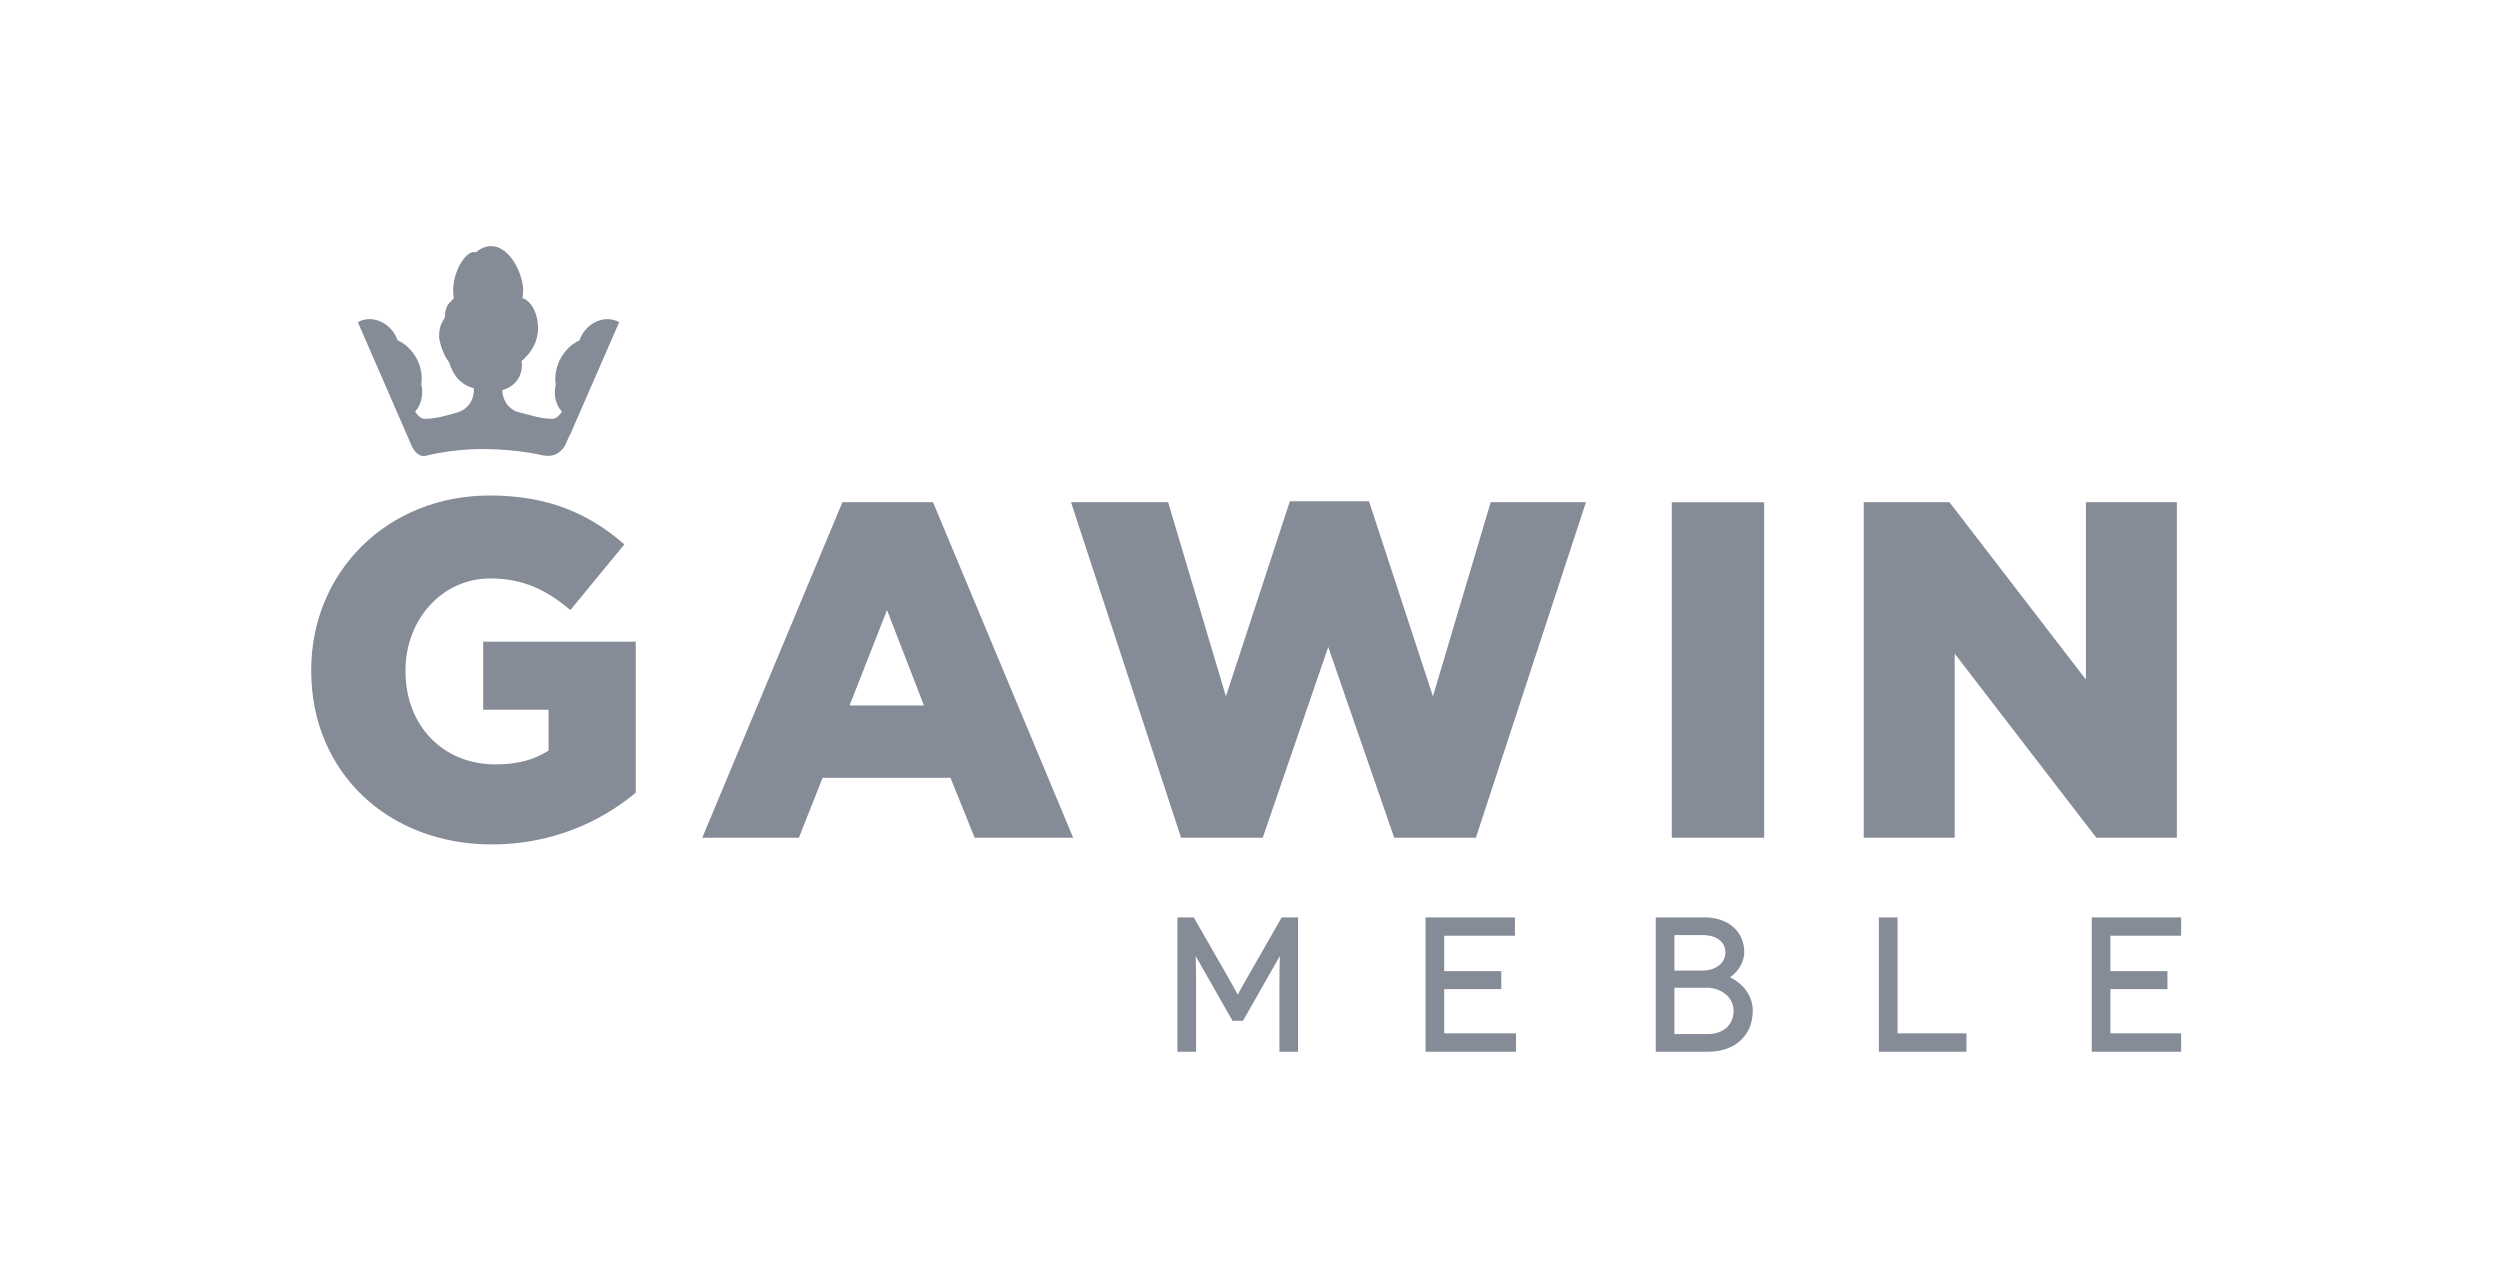
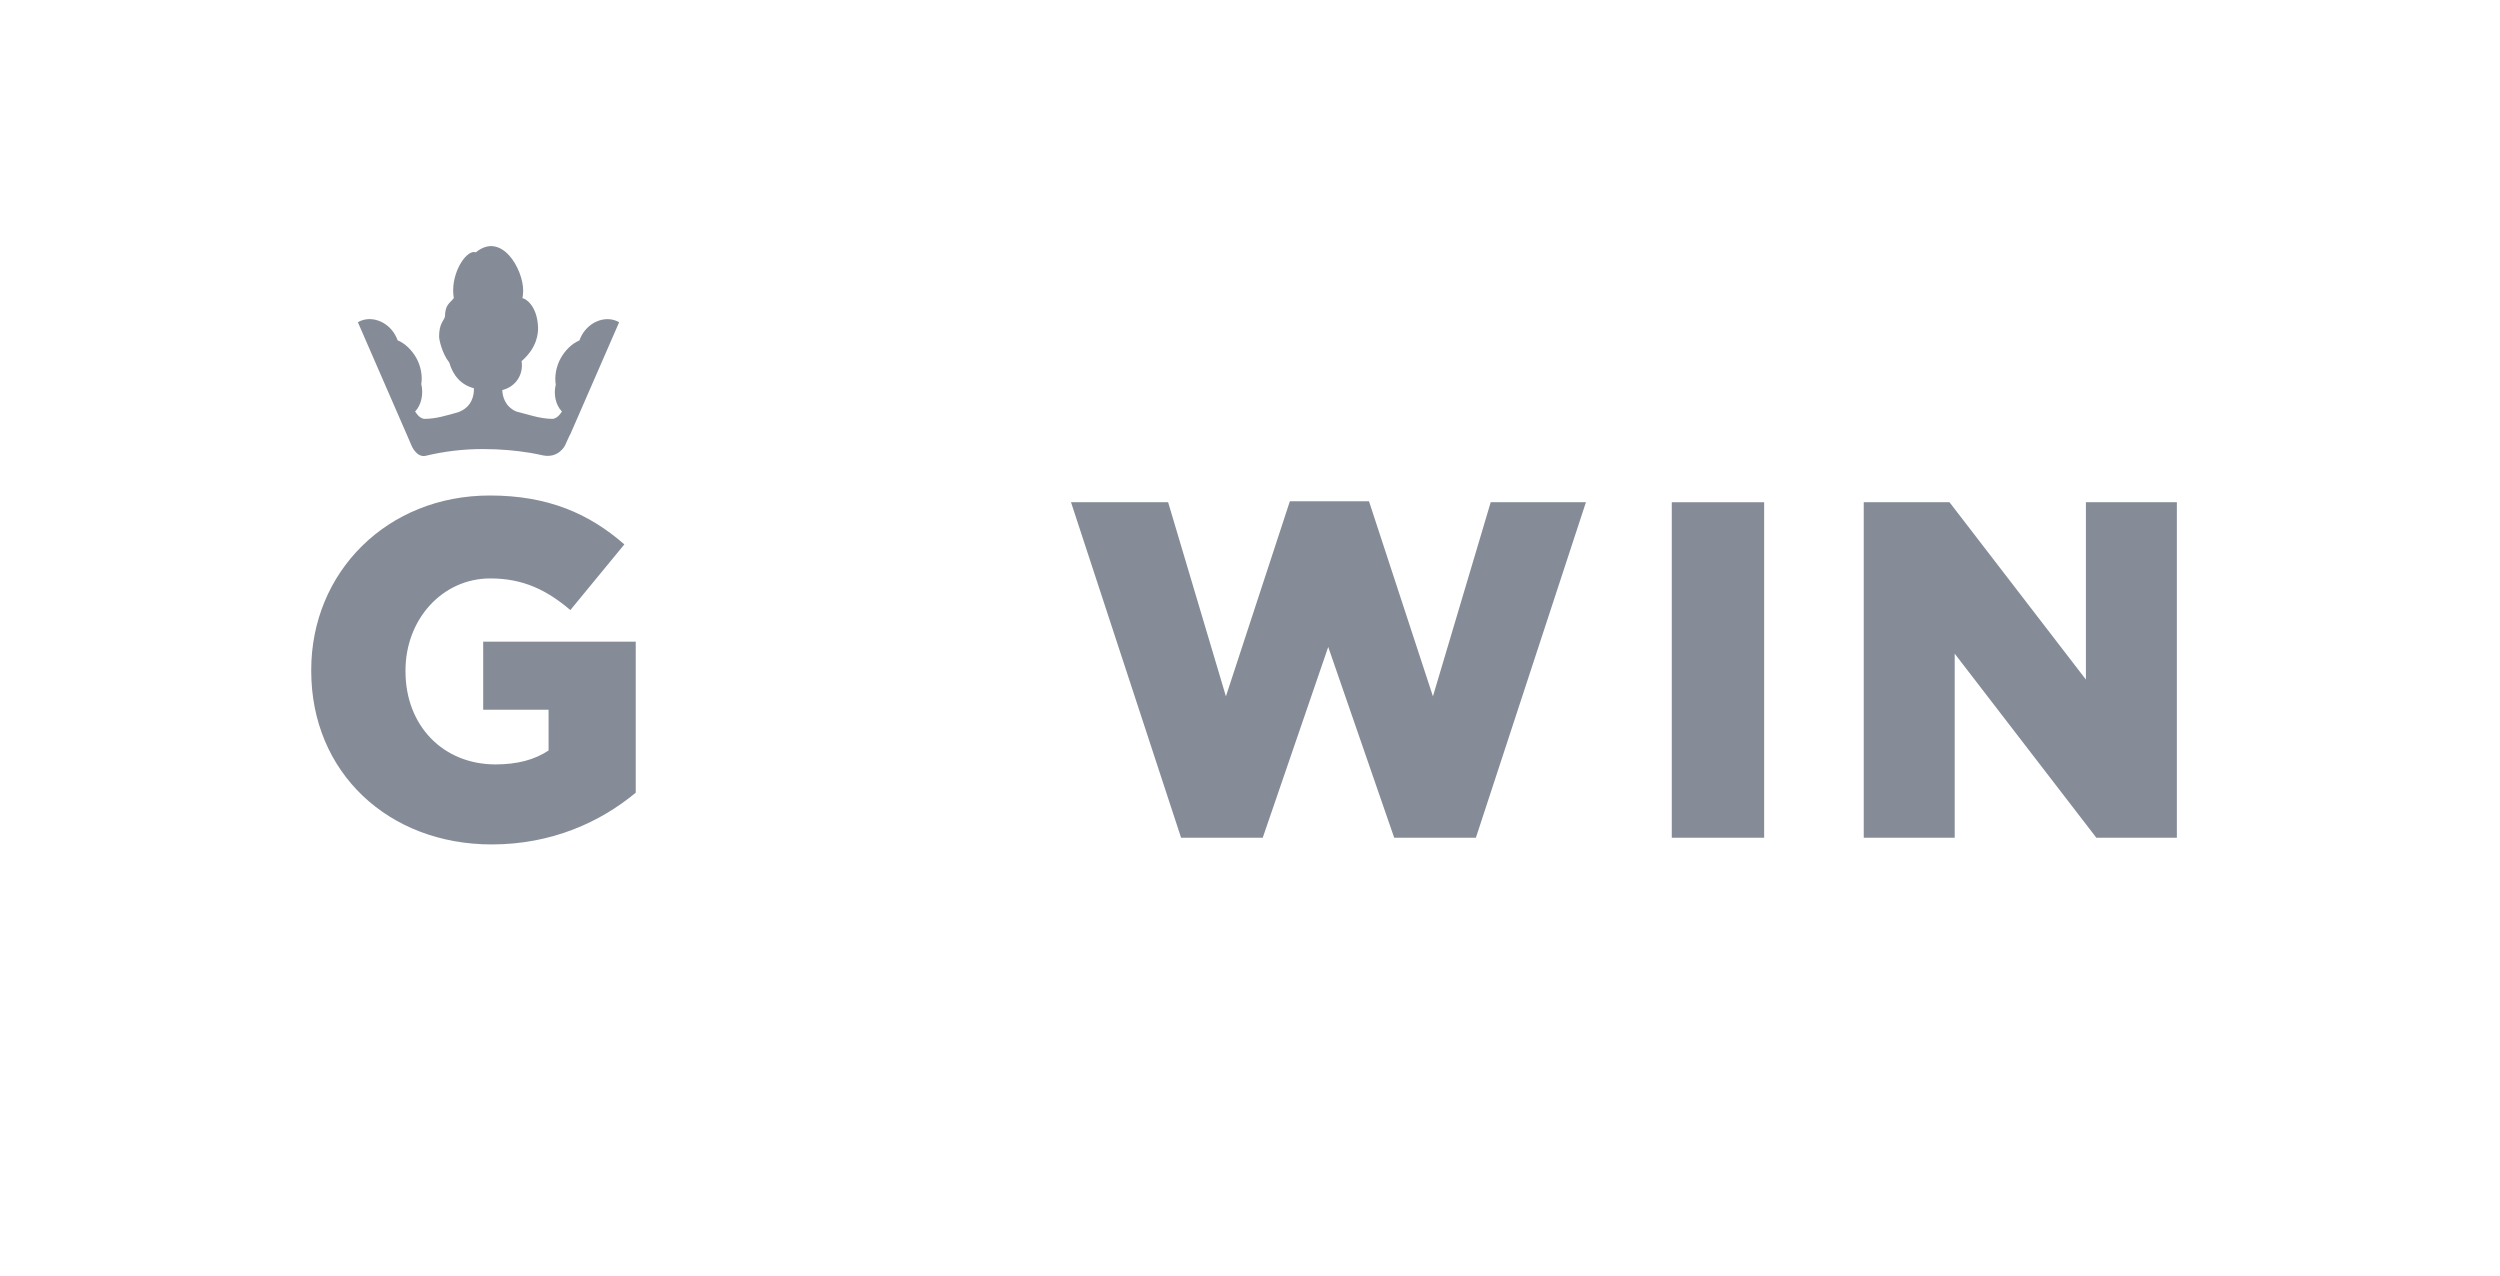
<svg xmlns="http://www.w3.org/2000/svg" width="196" height="100" viewBox="0 0 196 100">
  <g id="Group">
    <path id="Path-copy-8" fill="#858c97" stroke="none" d="M 24.4 52.601 L 24.4 52.526 C 24.4 44.86 30.342 38.847 38.402 38.847 C 42.971 38.847 46.201 40.275 48.949 42.681 L 44.716 47.829 C 42.858 46.25 41.003 45.349 38.439 45.349 C 34.687 45.349 31.791 48.543 31.791 52.565 L 31.791 52.639 C 31.791 56.885 34.726 59.929 38.848 59.929 C 40.593 59.929 41.93 59.552 43.008 58.839 L 43.008 55.645 L 37.882 55.645 L 37.882 50.308 L 49.842 50.308 L 49.842 62.146 C 47.093 64.437 43.267 66.204 38.55 66.204 C 30.454 66.204 24.4 60.567 24.4 52.601" />
-     <path id="Path-copy-7" fill="#858c97" fill-rule="evenodd" stroke="none" d="M 100.338 74.952 C 100.272 75.071 100.205 75.19 100.138 75.308 L 97.45 80.03 L 96.629 80.03 L 93.942 75.308 C 93.875 75.189 93.808 75.071 93.742 74.952 C 93.748 75.252 93.754 75.552 93.76 75.851 C 93.767 76.274 93.774 76.697 93.774 77.118 L 93.774 82.455 L 92.311 82.455 L 92.311 71.922 L 93.591 71.922 L 96.265 76.587 C 96.529 77.048 96.791 77.513 97.04 77.985 C 97.288 77.513 97.55 77.048 97.815 76.587 L 100.488 71.922 L 101.769 71.922 L 101.769 82.455 L 100.307 82.455 L 100.307 77.118 C 100.307 76.697 100.313 76.274 100.32 75.852 C 100.325 75.552 100.332 75.252 100.338 74.952 Z M 113.227 73.363 L 113.227 76.136 L 117.698 76.136 L 117.698 77.549 L 113.227 77.549 L 113.227 81.012 L 118.854 81.012 L 118.854 82.454 L 111.763 82.454 L 111.763 71.922 L 118.771 71.922 L 118.771 73.363 Z M 135.632 76.619 C 135.94 76.767 136.228 76.962 136.465 77.176 C 137.058 77.714 137.417 78.426 137.417 79.233 C 137.417 81.276 135.916 82.455 133.934 82.455 L 129.811 82.455 L 129.811 71.922 L 133.628 71.922 C 134.642 71.922 135.68 72.263 136.285 73.119 C 136.602 73.567 136.749 74.093 136.749 74.638 C 136.749 75.223 136.496 75.774 136.107 76.203 C 135.968 76.356 135.808 76.498 135.632 76.619 Z M 131.274 73.308 L 131.274 76.094 L 133.489 76.094 C 134.194 76.094 134.981 75.786 135.214 75.062 C 135.252 74.943 135.272 74.82 135.272 74.694 C 135.272 73.693 134.379 73.308 133.489 73.308 Z M 131.274 77.437 L 131.274 81.069 L 133.907 81.069 C 135.026 81.069 135.913 80.415 135.913 79.246 C 135.913 78.122 134.858 77.437 133.81 77.437 Z M 148.767 81.012 L 154.172 81.012 L 154.172 82.454 L 147.304 82.454 L 147.304 71.922 L 148.767 71.922 Z M 165.456 73.363 L 165.456 76.136 L 169.928 76.136 L 169.928 77.549 L 165.456 77.549 L 165.456 81.012 L 171 81.012 L 171 82.454 L 163.993 82.454 L 163.993 71.922 L 171 71.922 L 171 73.363 Z" />
    <path id="Path-copy-6" fill="#858c97" stroke="none" d="M 104.133 50.722 L 109.306 65.679 L 115.709 65.679 L 124.337 39.375 L 116.872 39.375 L 112.342 54.593 L 107.328 39.299 L 101.126 39.299 L 96.112 54.593 L 91.58 39.375 L 83.967 39.375 L 92.597 65.679 L 98.998 65.679 Z" />
    <path id="Path-copy-5" fill="#858c97" stroke="none" d="M 131.067 65.678 L 138.309 65.678 L 138.309 39.375 L 131.067 39.375 Z" />
    <path id="Path-copy-4" fill="#858c97" stroke="none" d="M 163.535 39.375 L 163.535 53.278 L 152.84 39.375 L 146.117 39.375 L 146.117 65.678 L 153.248 65.678 L 153.248 51.248 L 164.353 65.678 L 170.666 65.678 L 170.666 39.375 Z" />
-     <path id="Path-copy-3" fill="#858c97" stroke="none" d="M 66.607 55.307 L 69.542 47.829 L 72.438 55.307 Z M 73.148 39.375 L 66.046 39.375 L 55.057 65.678 L 62.633 65.678 L 64.491 60.981 L 74.519 60.981 L 76.413 65.678 L 84.137 65.678 Z" />
    <path id="Path-copy-2" fill="#858c97" stroke="none" d="M 39.836 35.289 C 39.885 35.293 39.932 35.299 39.981 35.304 C 40.22 35.326 40.459 35.348 40.694 35.377 C 40.984 35.413 41.271 35.454 41.554 35.502 C 41.559 35.502 41.563 35.503 41.569 35.504 C 41.904 35.561 42.236 35.628 42.566 35.701 C 43.793 35.949 44.288 34.944 44.301 34.917 L 44.661 34.126 L 44.673 34.126 L 44.761 33.936 L 48.541 25.264 C 47.555 24.692 46.238 25.172 45.623 26.258 C 45.544 26.392 45.475 26.548 45.425 26.691 C 44.846 26.931 44.32 27.452 43.97 28.066 C 43.609 28.709 43.461 29.496 43.571 30.15 C 43.386 30.902 43.553 31.745 44.053 32.26 C 44.053 32.26 43.735 32.838 43.301 32.838 L 43.291 32.838 C 42.341 32.838 41.362 32.48 40.468 32.26 C 39.553 31.853 39.4 31.018 39.38 30.612 C 39.381 30.592 39.381 30.595 39.38 30.582 C 40.404 30.325 41.053 29.414 40.894 28.312 C 42.098 27.268 42.208 26.15 42.182 25.617 C 42.106 23.955 41.18 23.372 40.959 23.385 C 40.996 23.191 41.016 22.981 41.016 22.772 C 41.016 21.106 39.332 18.122 37.304 19.783 C 36.654 19.531 35.528 21.099 35.528 22.768 C 35.528 22.974 35.545 23.17 35.58 23.369 C 35.259 23.787 34.899 23.866 34.885 24.827 C 34.803 25.151 34.425 25.348 34.425 26.392 C 34.424 26.631 34.666 27.735 35.221 28.419 C 35.504 29.408 36.128 30.176 37.15 30.436 C 37.145 30.456 37.149 30.5 37.154 30.55 C 37.152 30.904 37.055 31.93 35.889 32.328 C 35.061 32.56 34.175 32.838 33.308 32.838 L 33.298 32.838 C 32.864 32.838 32.547 32.26 32.547 32.26 C 33.045 31.745 33.212 30.86 33.028 30.112 C 33.137 29.458 32.992 28.69 32.63 28.046 C 32.279 27.432 31.754 26.92 31.174 26.681 C 31.124 26.538 31.054 26.388 30.977 26.251 C 30.362 25.168 29.045 24.691 28.057 25.261 L 31.831 33.932 L 31.917 34.126 L 32.256 34.917 C 32.266 34.941 32.645 35.878 33.356 35.739 C 34.804 35.388 36.316 35.206 37.864 35.206 C 38.536 35.206 39.192 35.235 39.836 35.289" />
  </g>
</svg>